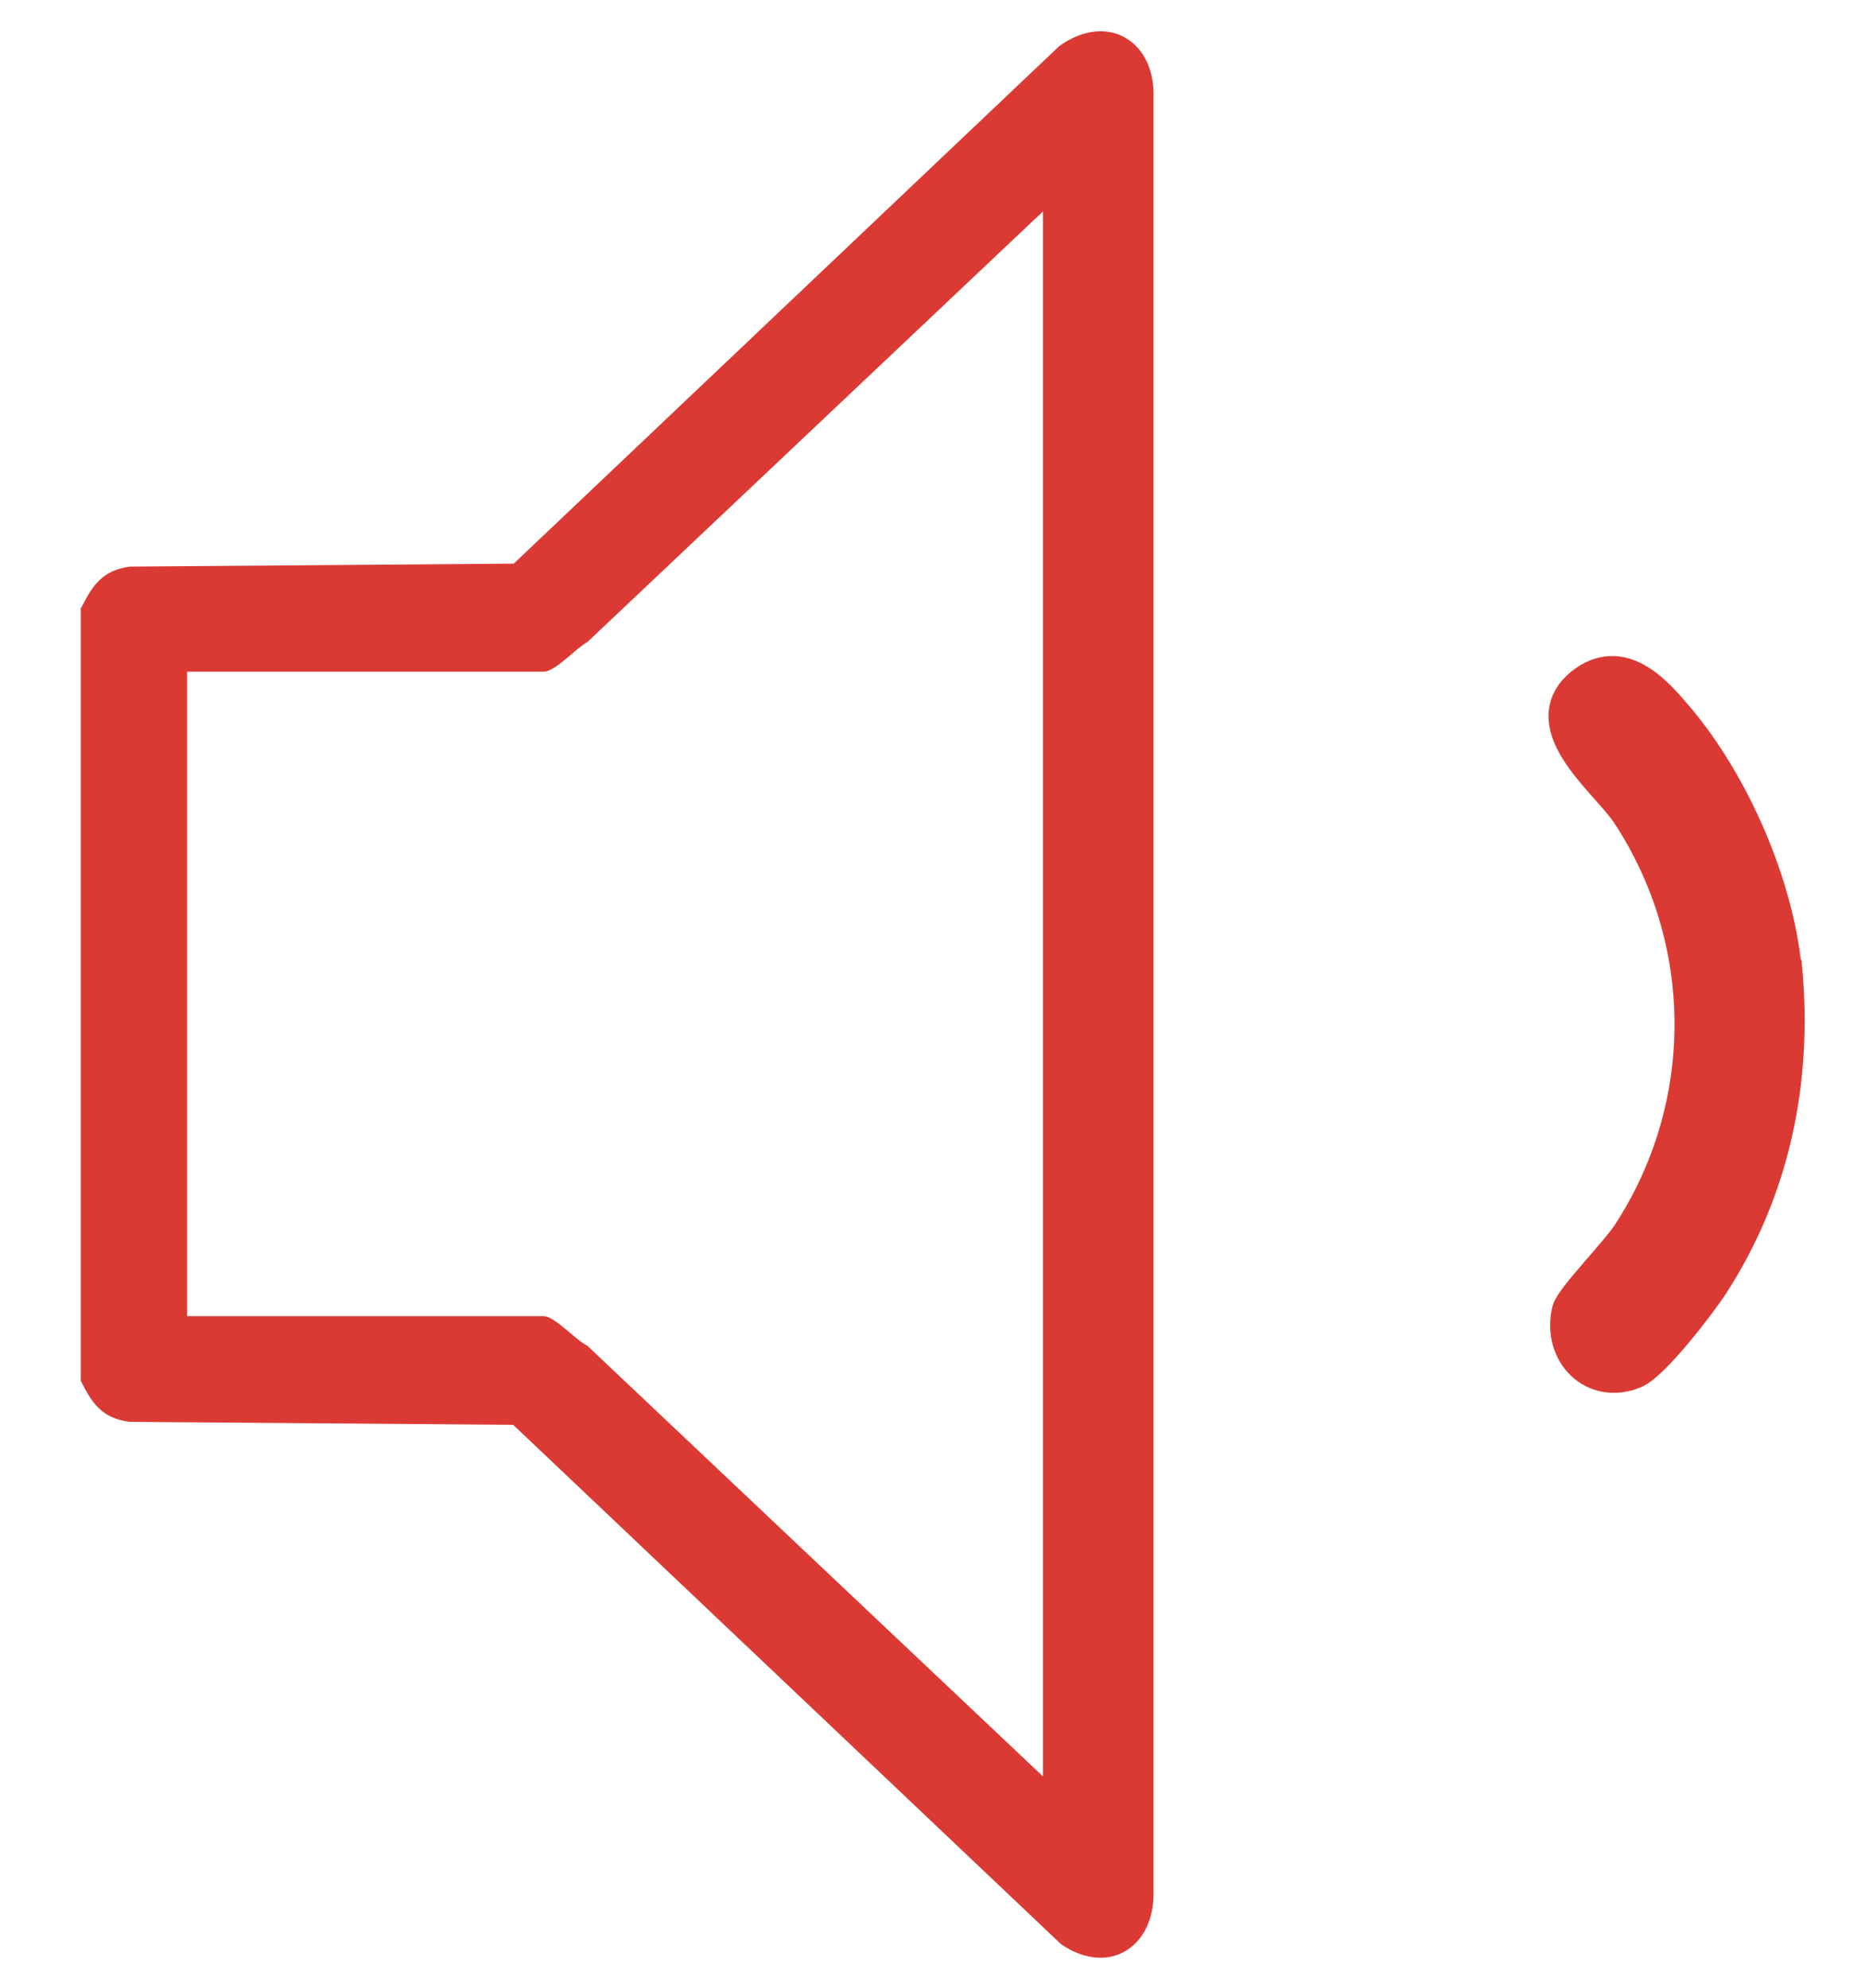
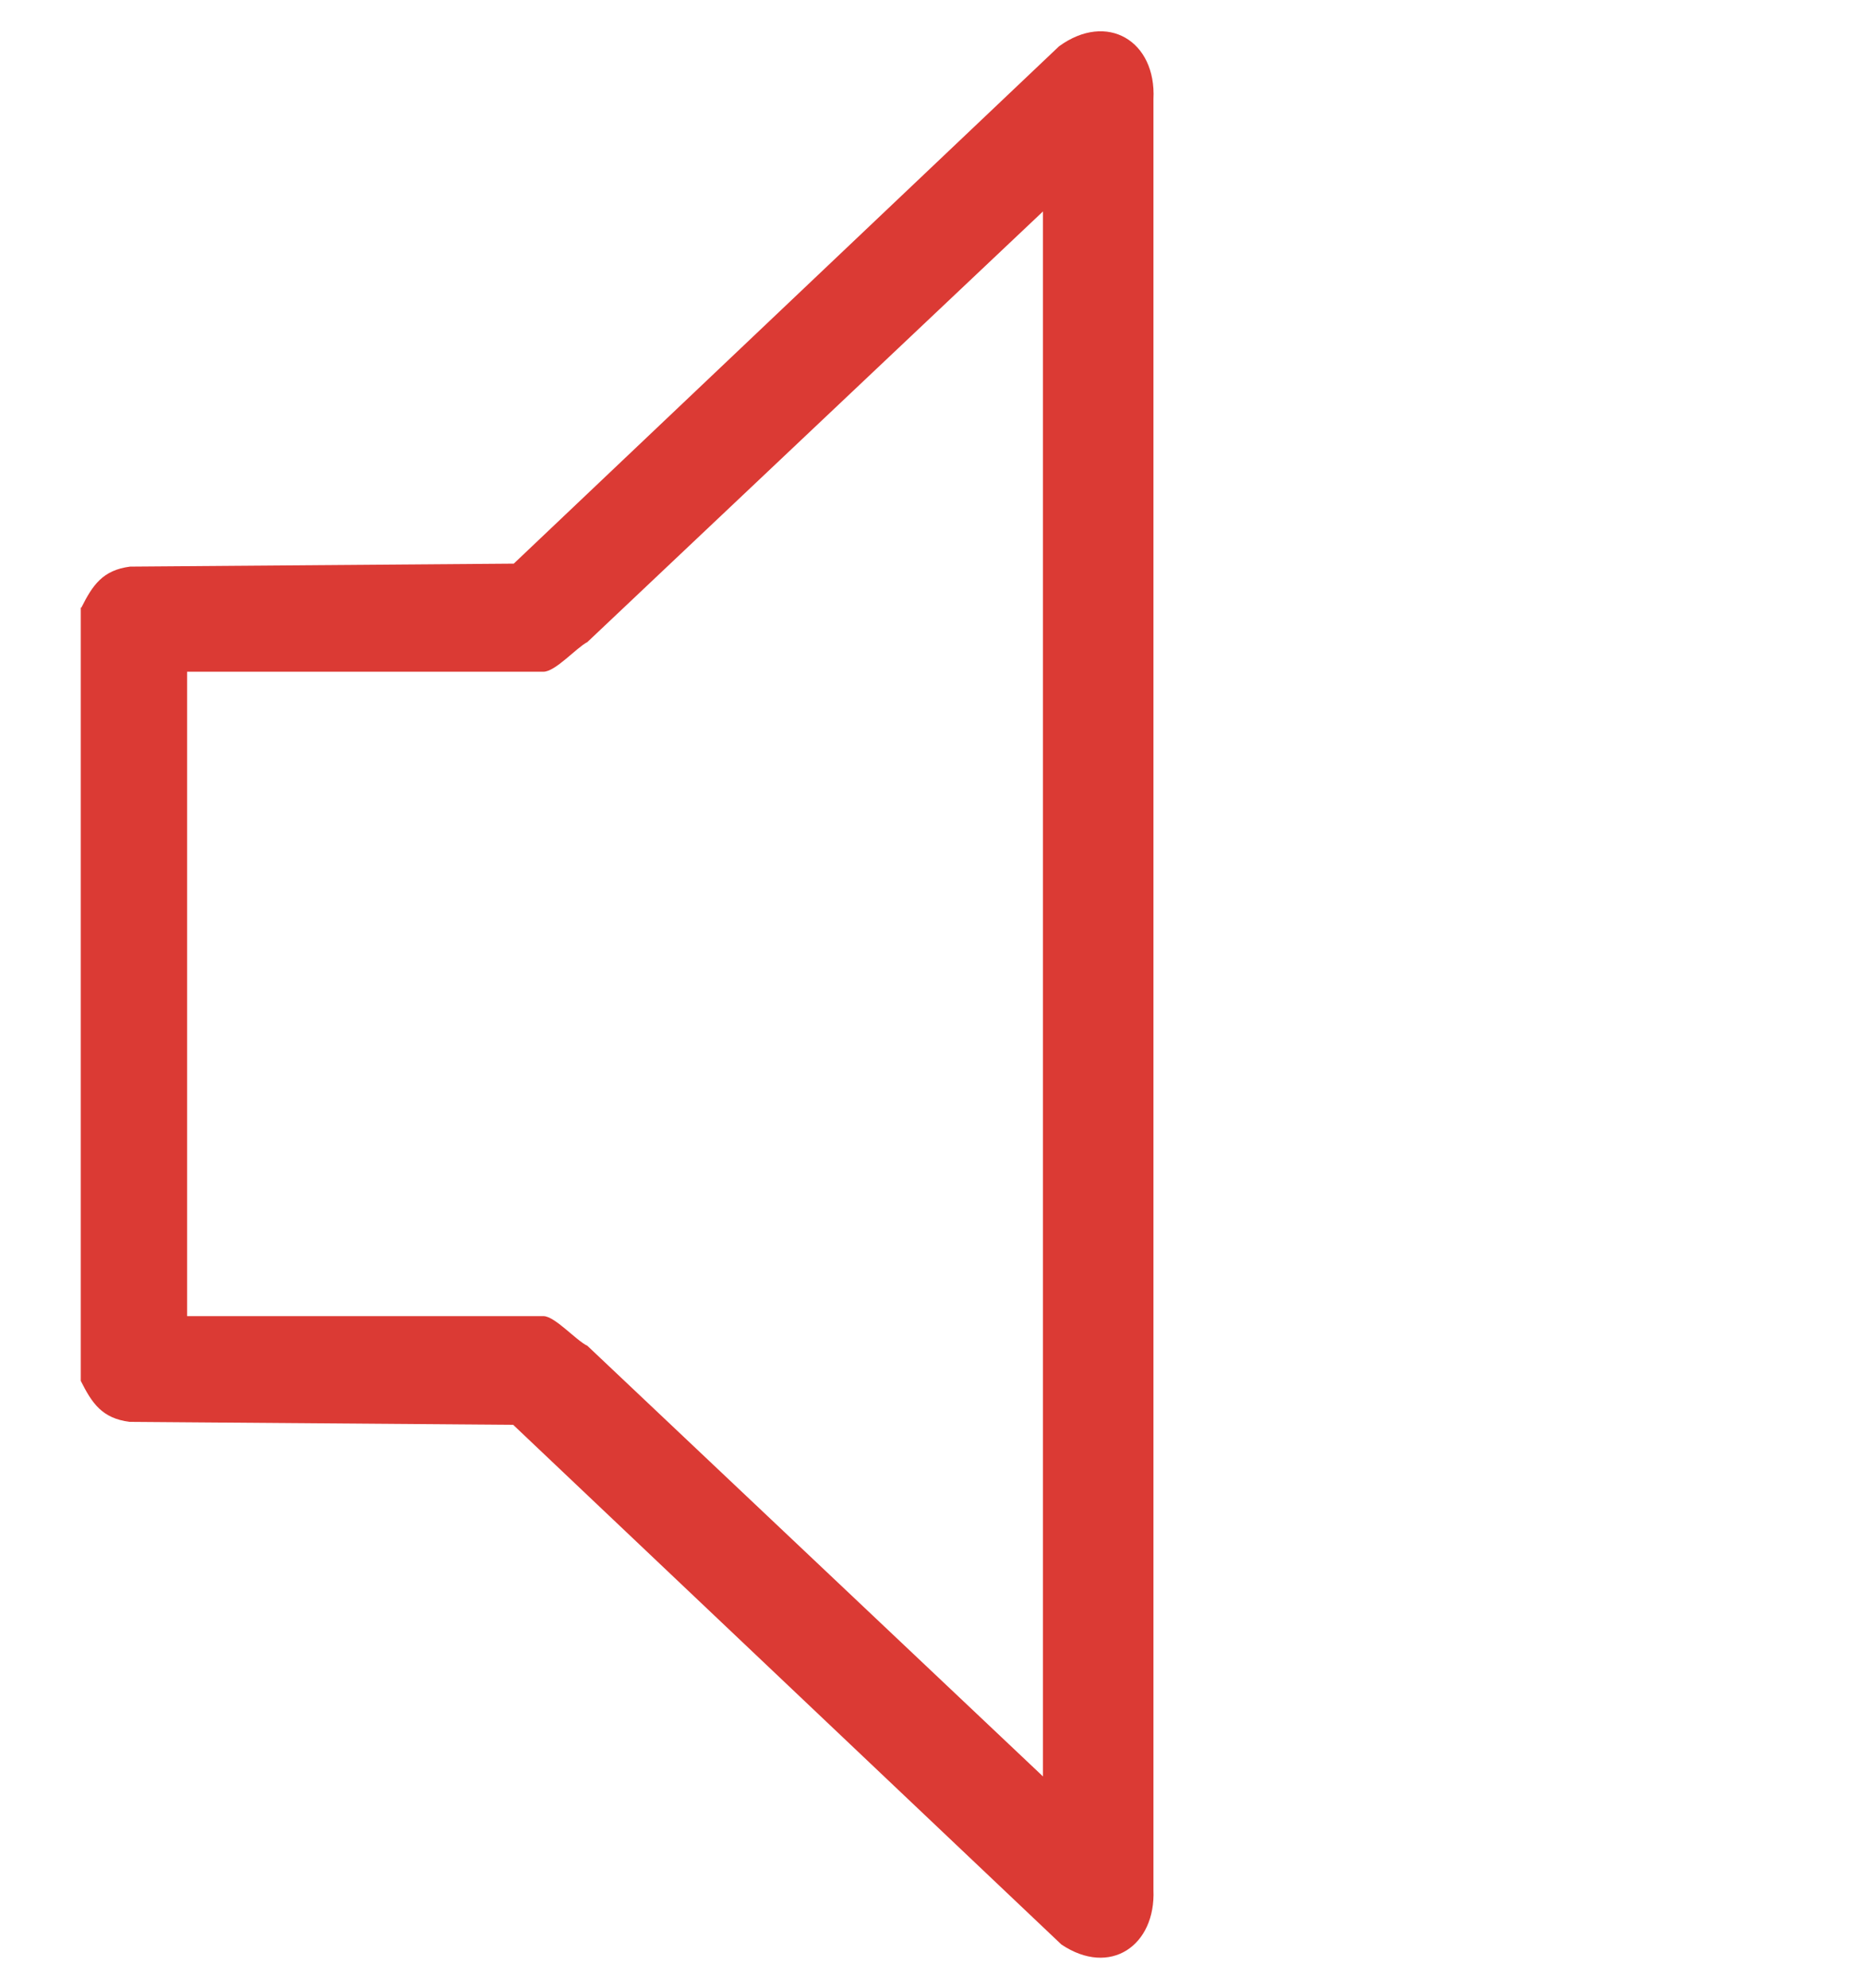
<svg xmlns="http://www.w3.org/2000/svg" viewBox="0 0 31.4 33.47">
  <defs>
    <style>
      .cls-1, .cls-2 {
        fill: #db3a34;
      }

      .cls-3 {
        fill: url(#radial-gradient-2);
      }

      .cls-4 {
        fill: url(#radial-gradient);
      }

      .cls-5 {
        fill: #044359;
      }

      .cls-6 {
        clip-path: url(#clippath-1);
      }

      .cls-2 {
        stroke: #db3a34;
        stroke-miterlimit: 10;
        stroke-width: .71px;
      }

      .cls-7 {
        fill: #003c52;
      }

      .cls-8 {
        clip-path: url(#clippath);
      }

      .cls-9 {
        fill: #084b5f;
      }

      .cls-10 {
        fill: #0a4f63;
      }
    </style>
    <radialGradient id="radial-gradient" cx="-129.25" cy="356.77" fx="-129.25" fy="356.77" r="218.98" gradientUnits="userSpaceOnUse">
      <stop offset="0" stop-color="#003c52" />
      <stop offset=".51" stop-color="#014156" />
      <stop offset="1" stop-color="#044c60" />
    </radialGradient>
    <clipPath id="clippath">
-       <rect class="cls-4" x="-423.47" y="260.13" width="588.44" height="193.26" />
-     </clipPath>
+       </clipPath>
    <radialGradient id="radial-gradient-2" cx="299.35" cy="206" fx="299.35" fy="206" r="446.91" gradientUnits="userSpaceOnUse">
      <stop offset="0" stop-color="#003c52" />
      <stop offset=".51" stop-color="#014156" />
      <stop offset="1" stop-color="#044c60" />
    </radialGradient>
    <clipPath id="clippath-1">
      <rect class="cls-3" x="188.09" y="260.13" width="588.44" height="193.26" />
    </clipPath>
  </defs>
  <g id="Layer_1" data-name="Layer 1">
    <g>
      <rect class="cls-4" x="-423.47" y="260.13" width="588.44" height="193.26" />
      <g class="cls-8">
        <circle class="cls-7" cx="166.8" cy="261.71" r="617.08" />
        <circle class="cls-5" cx="166.8" cy="261.71" r="471.8" />
-         <circle class="cls-9" cx="166.8" cy="261.71" r="336.85" />
        <circle class="cls-10" cx="166.8" cy="261.71" r="236.43" />
      </g>
    </g>
    <g>
-       <rect class="cls-3" x="188.09" y="260.13" width="588.44" height="193.26" />
      <g class="cls-6">
        <circle class="cls-7" cx="189.54" cy="262.93" r="617.08" />
-         <circle class="cls-5" cx="189.54" cy="262.93" r="471.8" />
        <circle class="cls-9" cx="189.54" cy="262.93" r="336.85" />
        <circle class="cls-10" cx="189.54" cy="262.93" r="236.43" />
      </g>
    </g>
  </g>
  <g id="Layer_6" data-name="Layer 6">
    <g>
      <path class="cls-1" d="M1.37,10.23c.19-.38.36-.63.82-.69l6.46-.05L17.83.78c.81-.59,1.64-.09,1.59.89v30.15c.04.94-.73,1.47-1.55.92l-9.23-8.75-6.46-.05c-.46-.06-.63-.31-.82-.69v-13.02ZM17.56,29.91V3.56l-7.67,7.25c-.19.1-.54.5-.74.5H3.15v10.85h6c.19,0,.55.41.74.5l7.67,7.25Z" />
-       <path class="cls-2" d="M29.99,16.33c.17,1.87-.21,3.69-1.23,5.26-.2.31-.97,1.31-1.27,1.44-.63.26-1.16-.28-1.01-.94.04-.18.83-.99,1.01-1.28,1.42-2.18,1.41-5-.03-7.17-.35-.52-1.54-1.43-.79-2.05.61-.5,1.14.1,1.52.55.92,1.09,1.65,2.76,1.79,4.18Z" />
    </g>
  </g>
</svg>